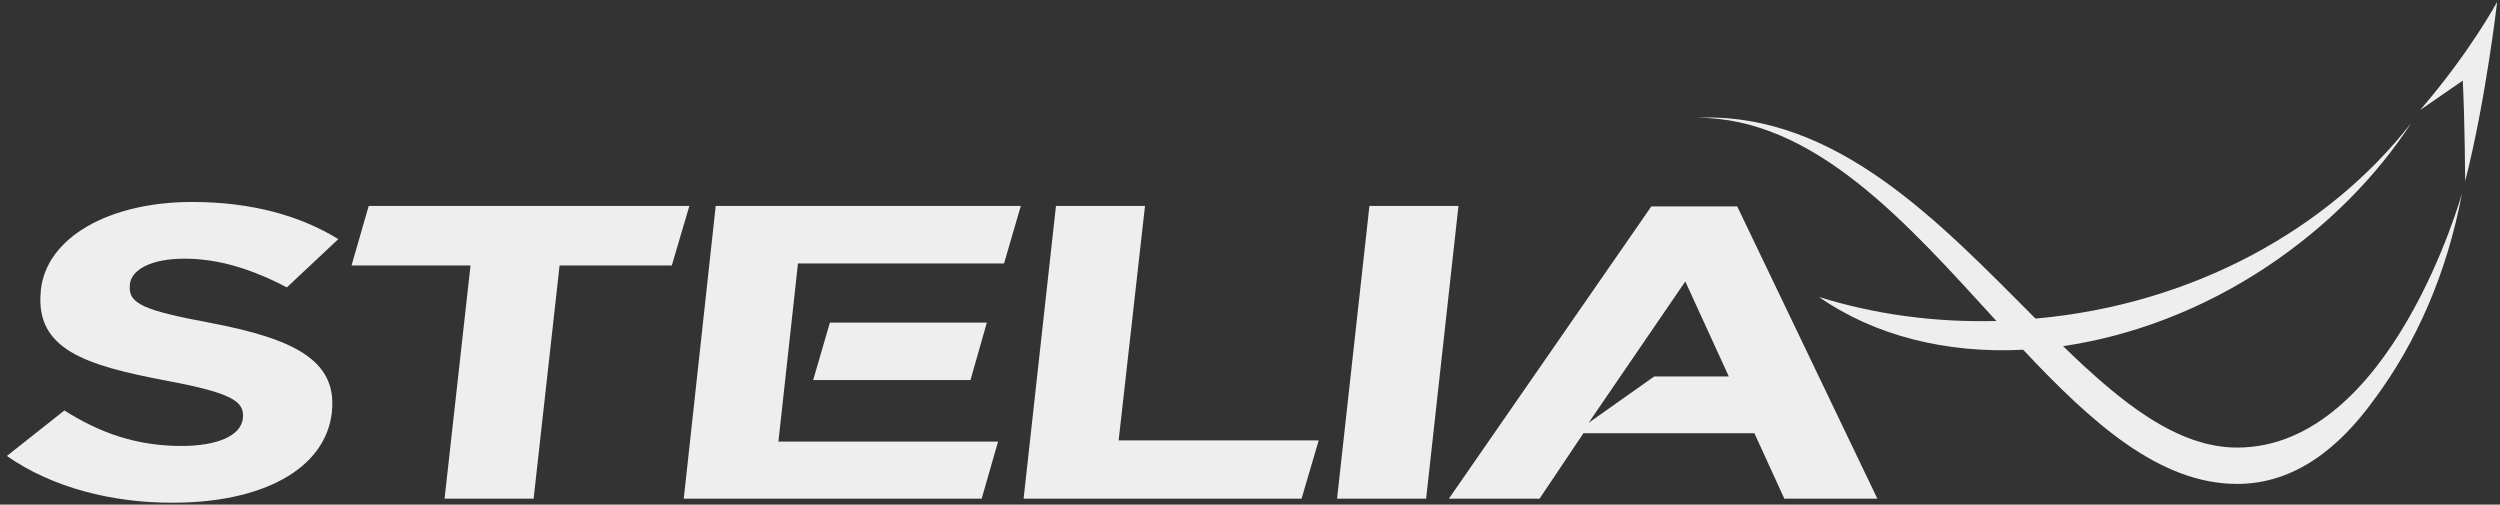
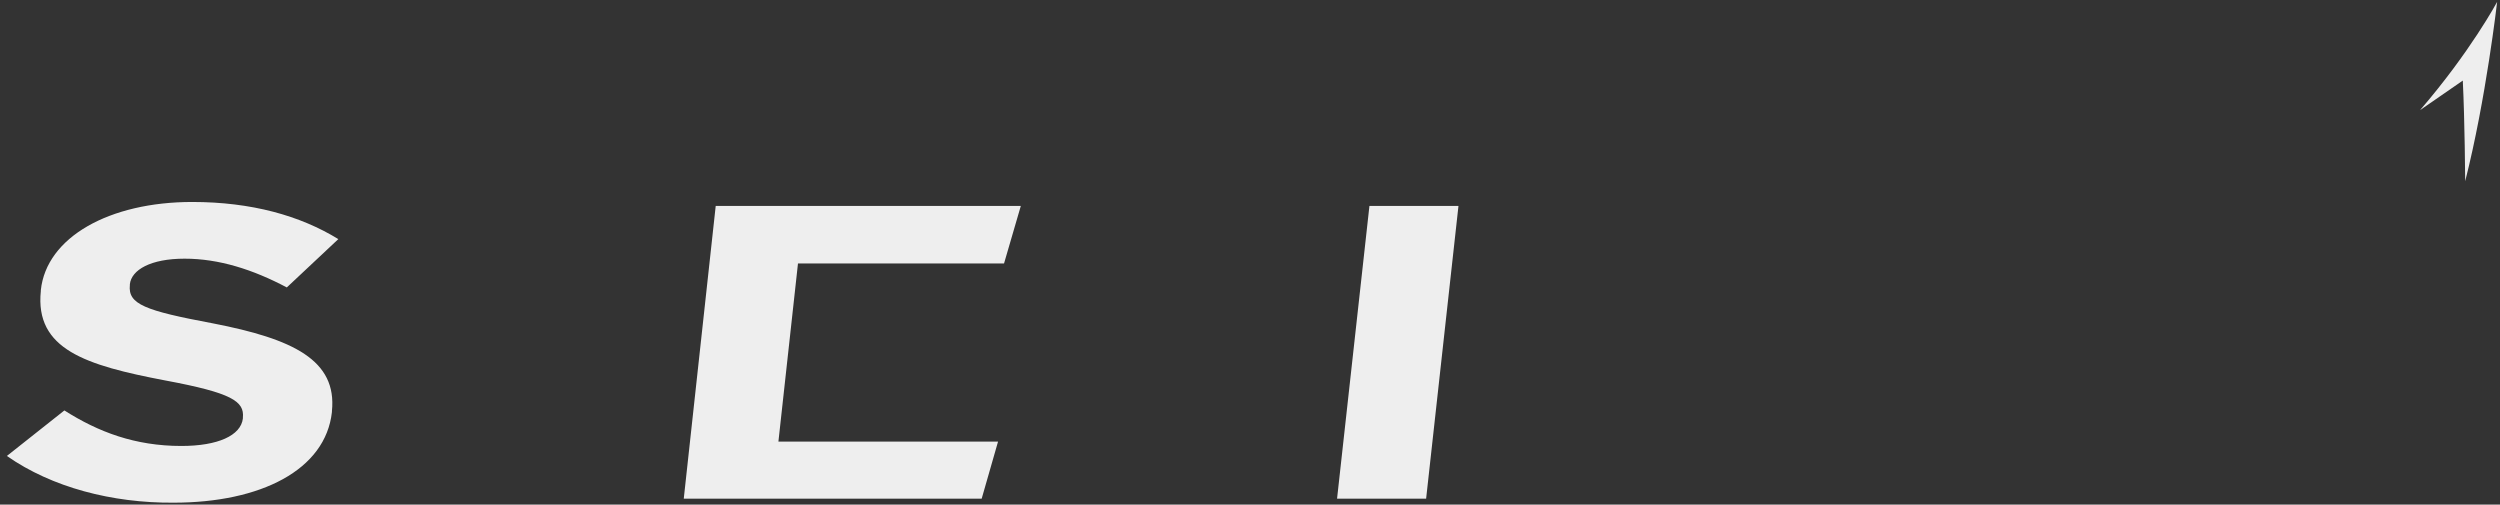
<svg xmlns="http://www.w3.org/2000/svg" width="109" height="22" viewBox="0 0 109 22" fill="none">
  <rect x="0" y="0" width="109" height="22" fill="#333333" stroke="none" />
  <g id="Group">
    <g id="Group_2">
      <path id="Vector" d="M0.3 19.88L2.807 17.895C4.287 18.835 5.889 19.444 7.908 19.444C9.493 19.444 10.503 18.992 10.59 18.243V18.208C10.659 17.494 10.102 17.129 7.212 16.589C3.73 15.927 1.519 15.231 1.78 12.689V12.654C2.023 10.338 4.774 8.806 8.379 8.806C10.955 8.806 13.079 9.398 14.751 10.425L12.505 12.532C11.025 11.749 9.545 11.278 8.048 11.278C6.568 11.278 5.732 11.766 5.662 12.393V12.428C5.575 13.263 6.307 13.542 9.284 14.099C12.784 14.778 14.699 15.701 14.472 17.93V17.964C14.194 20.489 11.373 21.917 7.56 21.917C4.896 21.934 2.267 21.255 0.3 19.88Z" fill="#EEEEEE" />
-       <path id="Vector_2" d="M20.515 11.574H15.327L16.075 8.98H30.056L29.29 11.574H24.398L23.266 21.742H19.383L20.515 11.574Z" fill="#EEEEEE" />
-       <path id="Vector_3" d="M46.04 8.98H49.922L48.773 19.2H57.496L56.748 21.742H44.629L46.04 8.98Z" fill="#EEEEEE" />
      <path id="Vector_4" d="M59.707 8.98H63.589L62.179 21.742H58.296L59.707 8.98Z" fill="#EEEEEE" />
-       <path id="Vector_5" d="M75.742 8.998H71.999L63.171 21.742H67.124L69.039 18.887H76.491L77.797 21.742H81.853L75.742 8.998ZM69.265 18.434L73.479 12.271L75.376 16.415H72.121L69.265 18.434Z" fill="#EEEEEE" />
-       <path id="Vector_6" d="M35.453 16.572H42.313L43.026 14.065H36.184L35.453 16.572Z" fill="#EEEEEE" />
-       <path id="Vector_7" d="M33.939 19.253L34.792 11.487H35.941H43.776L44.507 8.98H31.205L29.812 21.742H42.801L43.515 19.253H33.939Z" fill="#EEEEEE" />
-       <path id="Vector_8" d="M107.344 8.423C107.344 8.423 104.262 19.514 97.541 19.514C94.93 19.514 92.492 17.564 89.95 15.092C92.91 14.656 95.975 13.525 98.812 11.644C101.459 9.886 103.601 7.709 105.133 5.359C101.529 9.99 95.609 13.281 88.749 13.89C84.605 9.747 80.078 4.871 73.984 5.133C79.121 5.133 83.143 9.729 87.043 13.995C84.326 14.065 81.715 13.699 79.312 12.95C81.732 14.639 84.866 15.422 88.209 15.248C91.186 18.417 94.146 21.099 97.541 21.099C100.049 21.099 101.999 19.514 103.496 17.442C105.359 14.952 106.7 11.871 107.344 8.423Z" fill="#EEEEEE" />
+       <path id="Vector_7" d="M33.939 19.253L34.792 11.487H43.776L44.507 8.98H31.205L29.812 21.742H42.801L43.515 19.253H33.939Z" fill="#EEEEEE" />
      <path id="Vector_9" d="M105.515 4.801C107.708 2.259 108.875 0.083 108.875 0.083C108.875 0.083 108.387 4.349 107.482 7.901C107.482 7.901 107.465 5.271 107.378 3.513C106.316 4.244 105.515 4.801 105.515 4.801Z" fill="#EEEEEE" />
    </g>
  </g>
</svg>